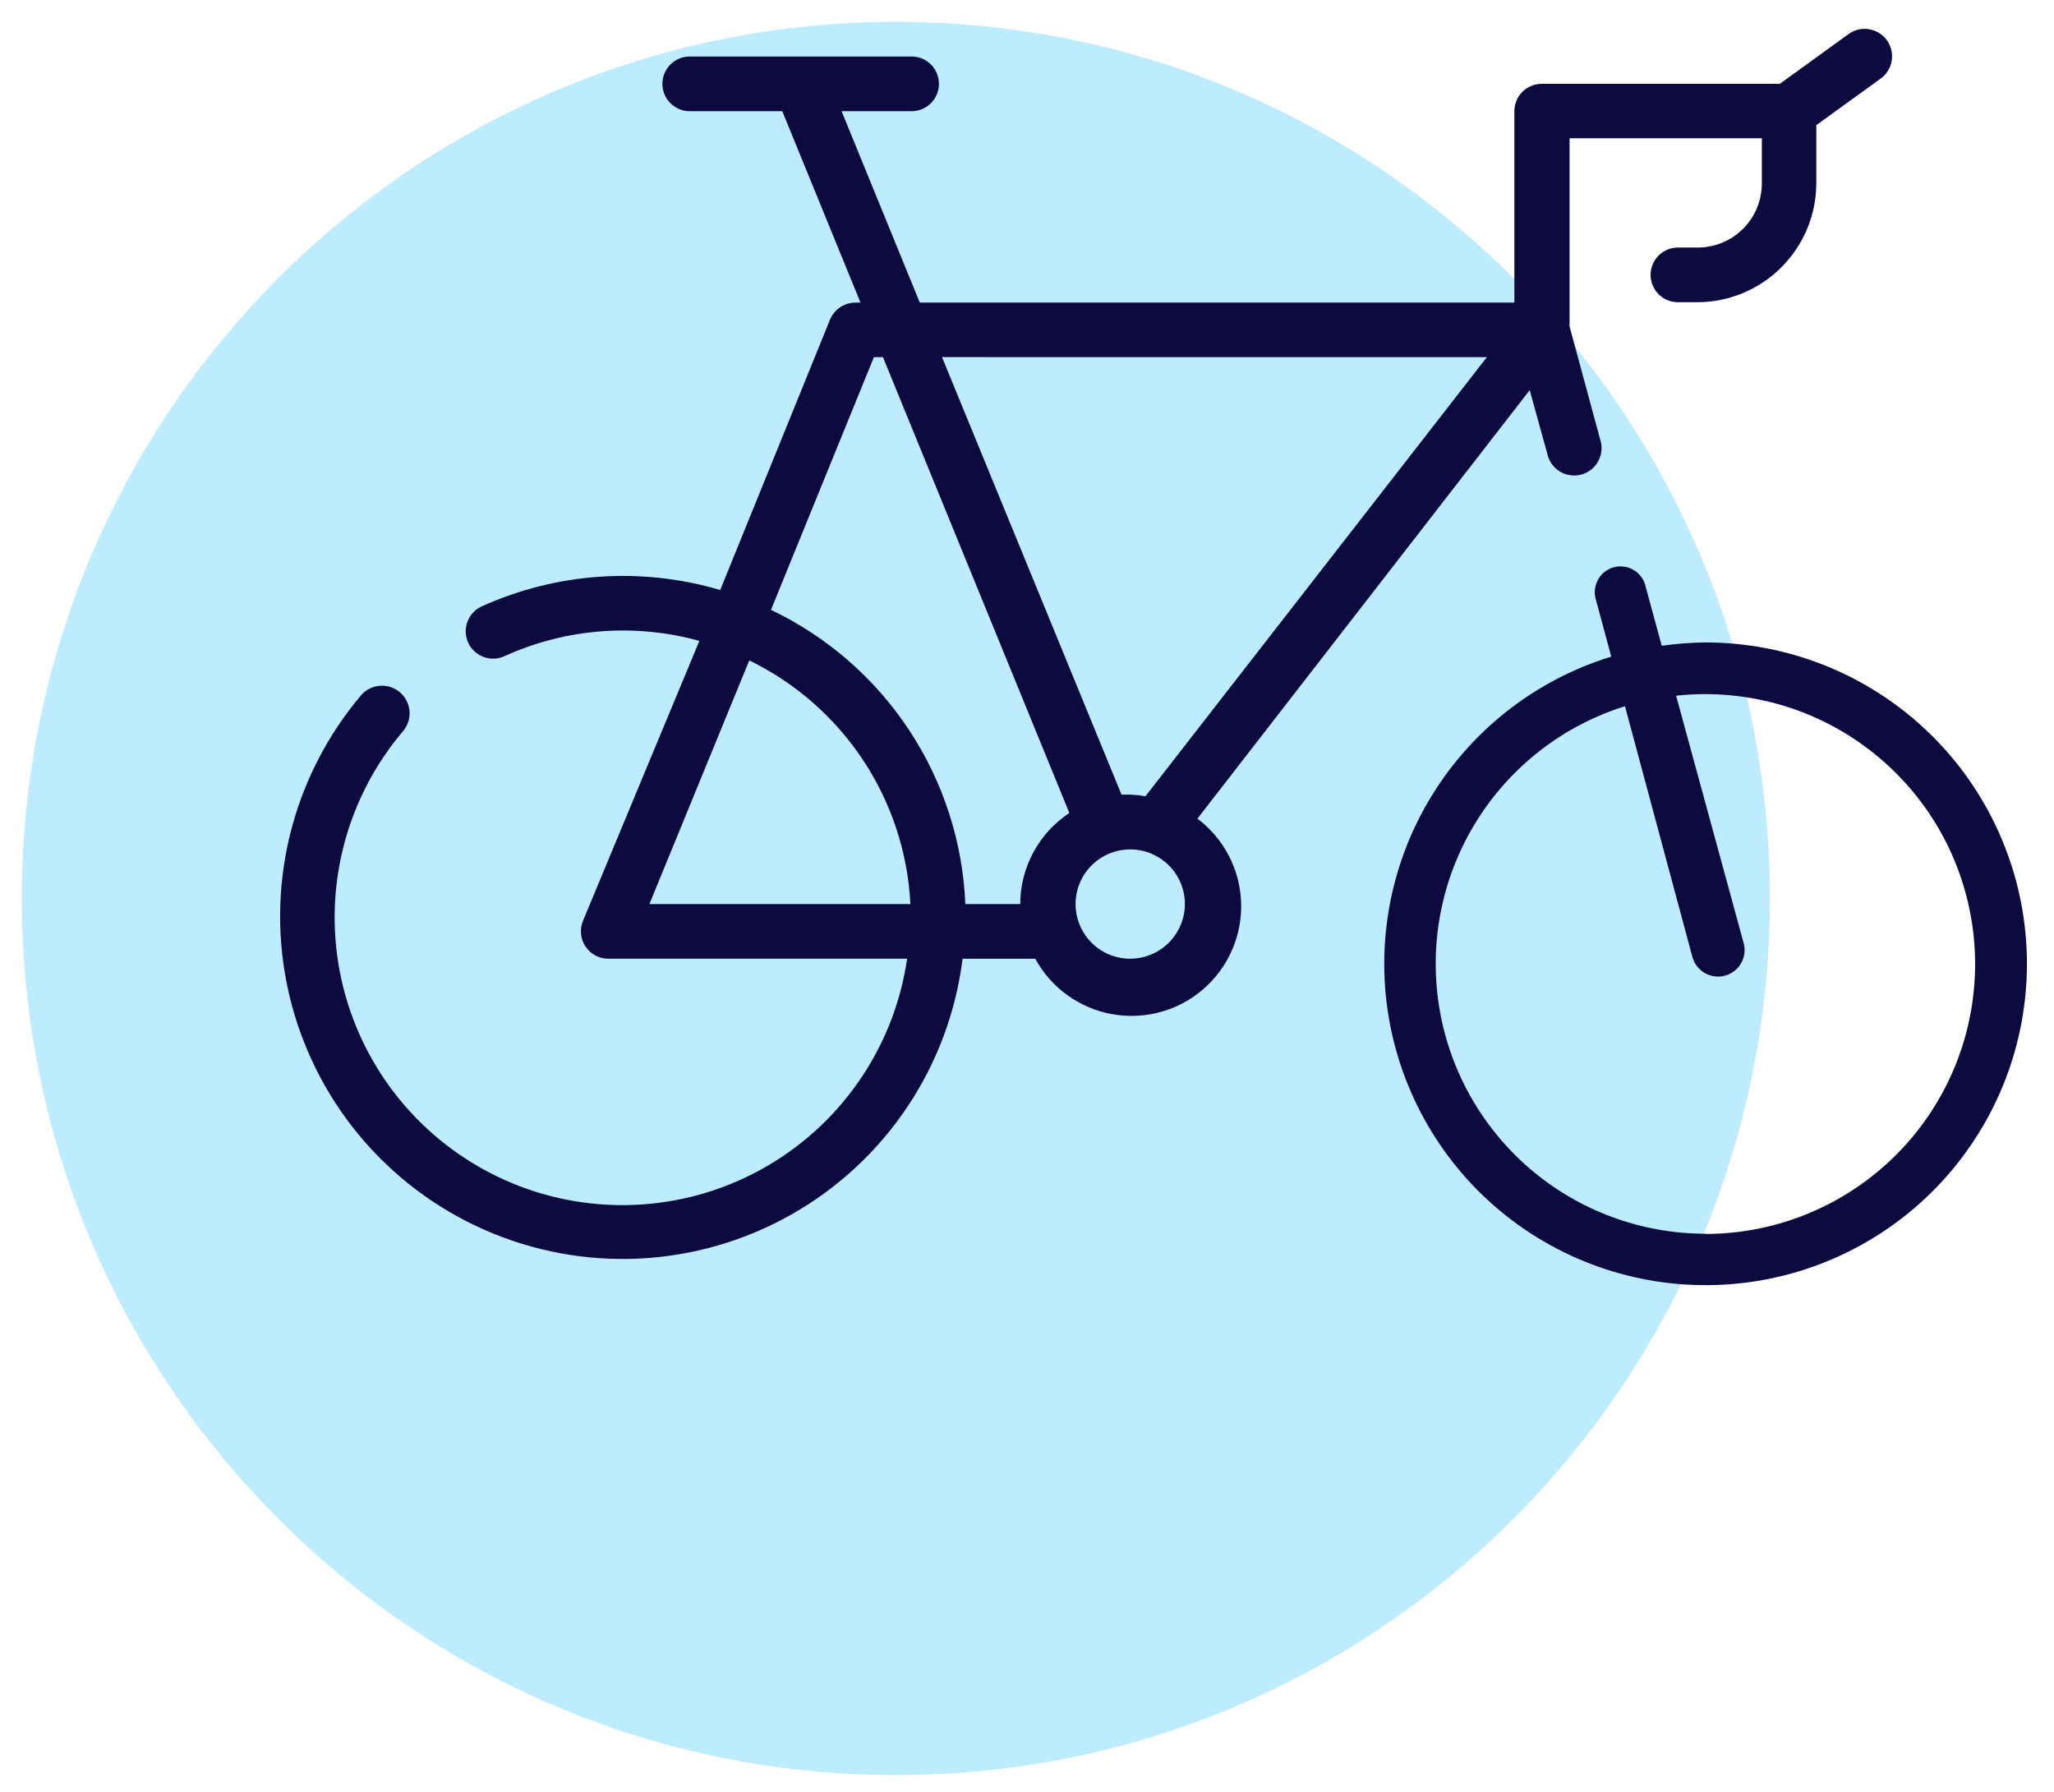
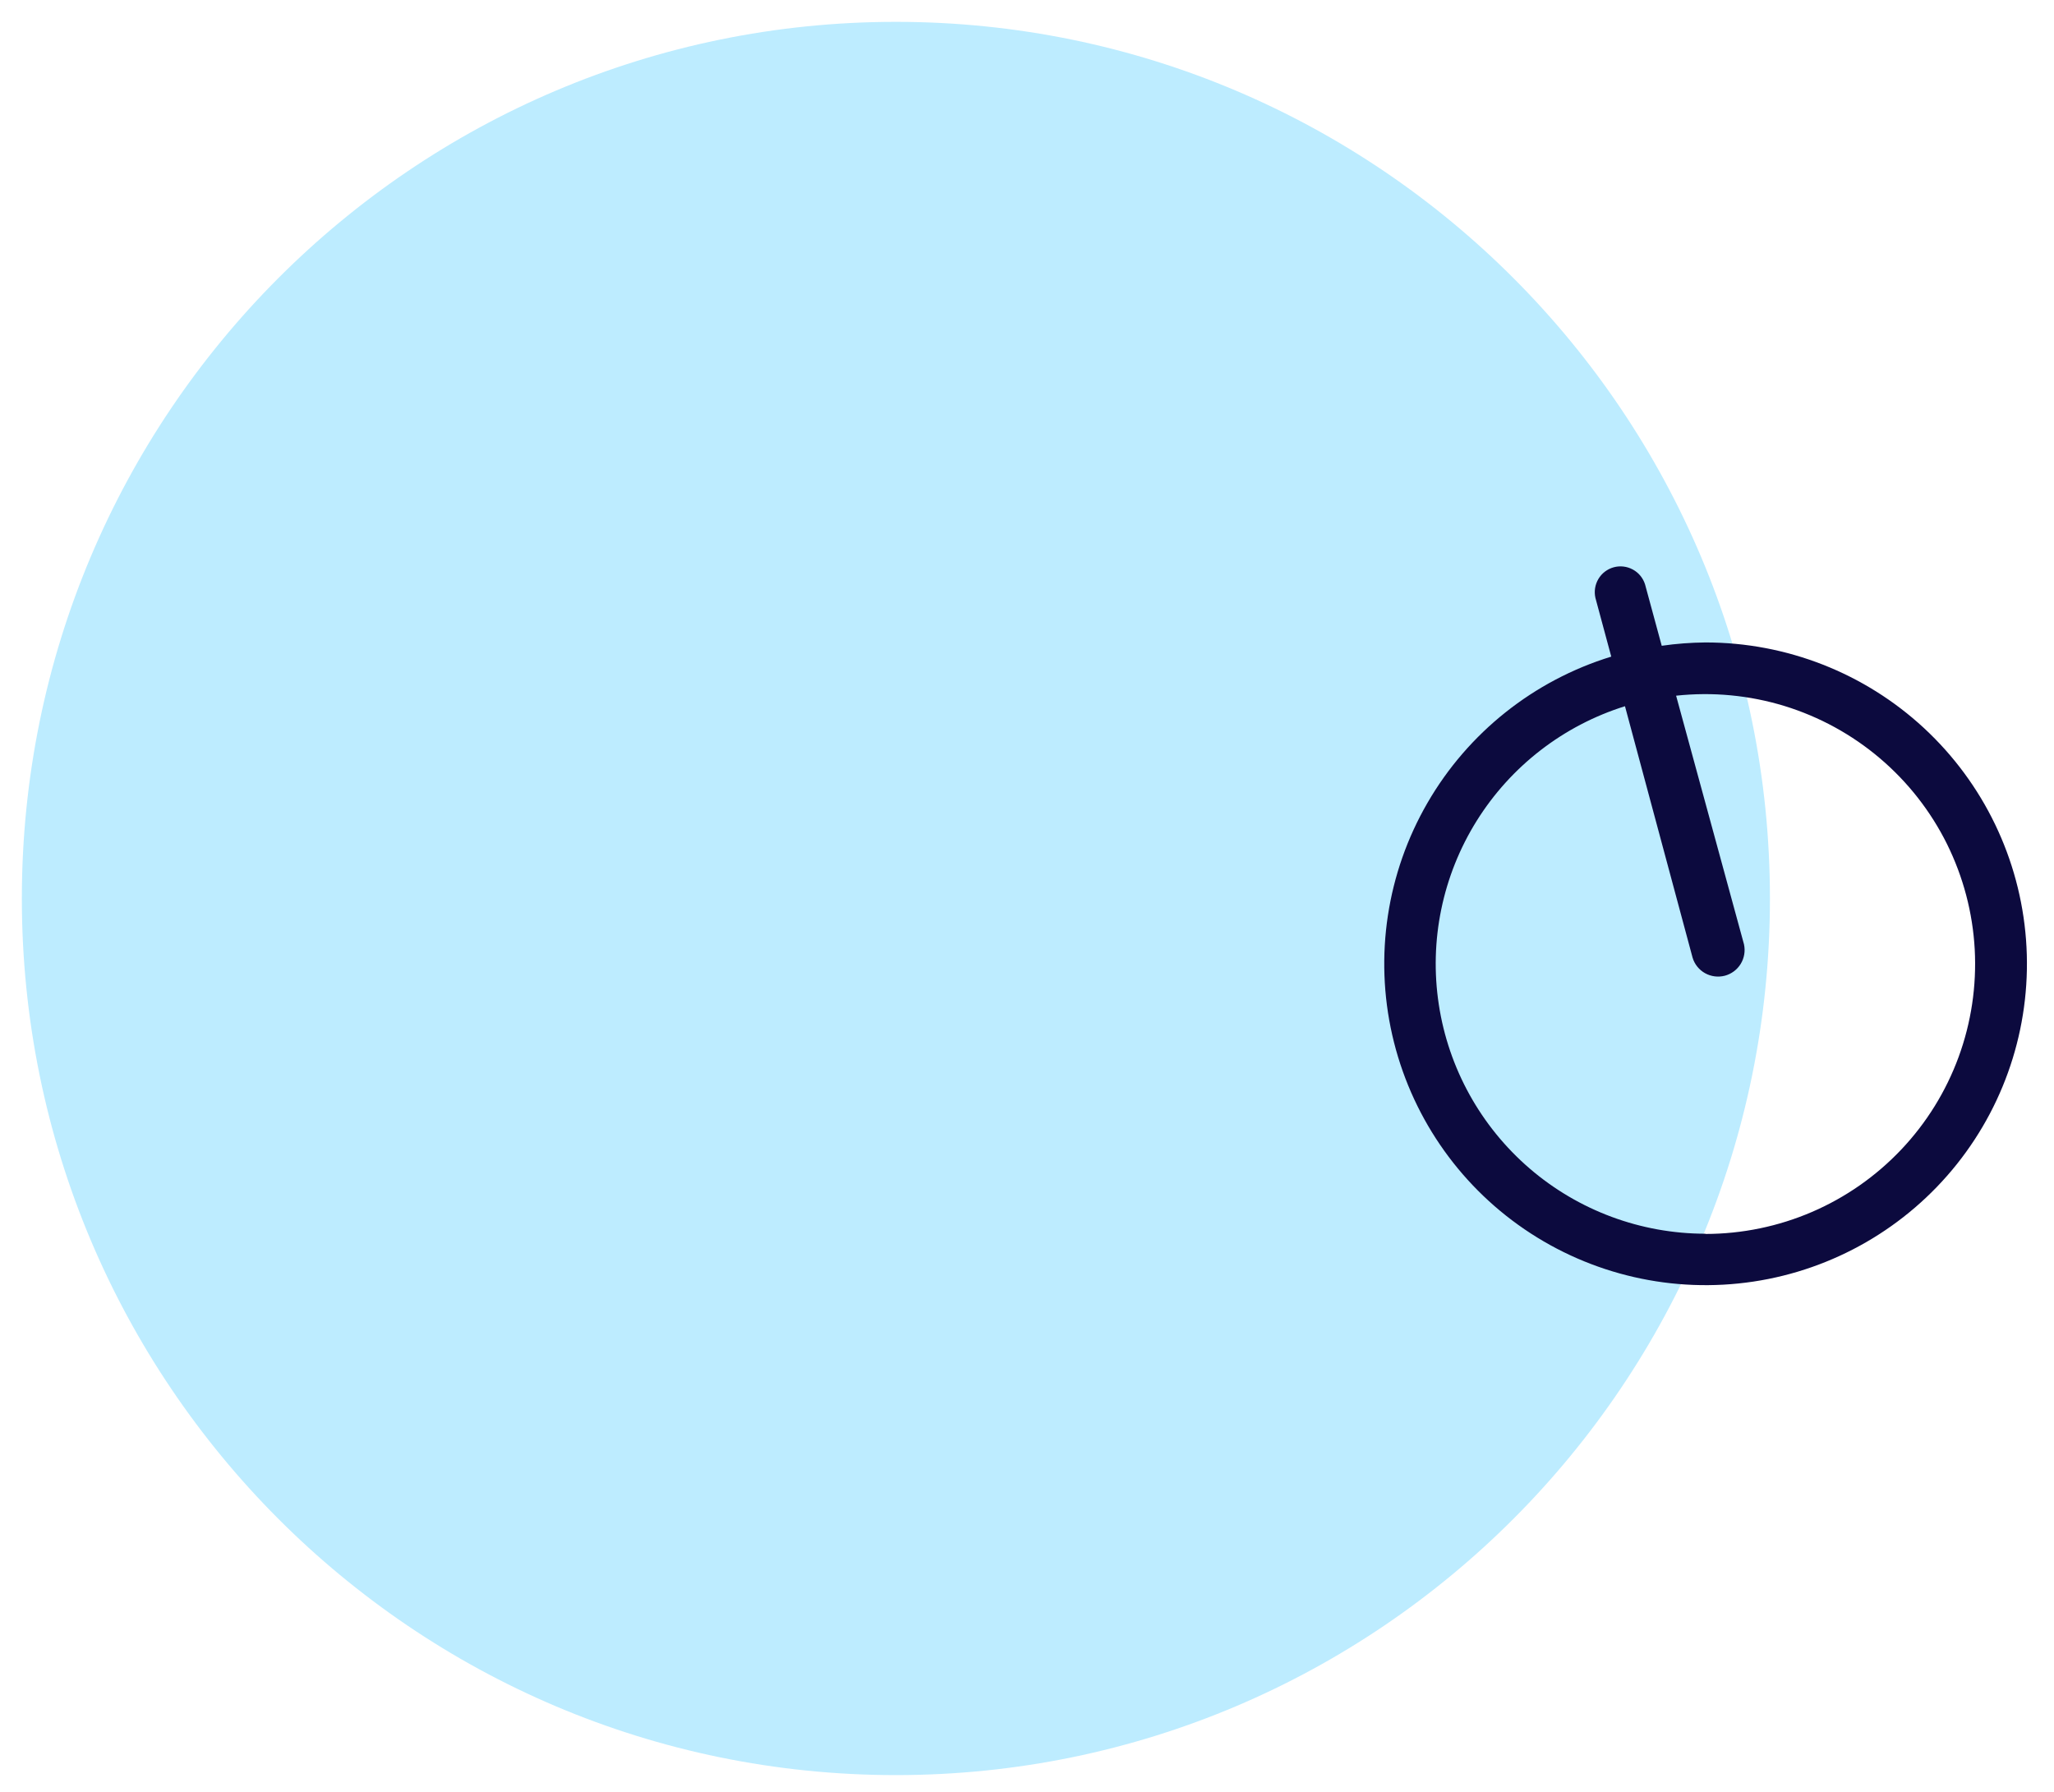
<svg xmlns="http://www.w3.org/2000/svg" width="47" height="41" viewBox="0 0 47 41" fill="none">
  <g clip-path="url(#clip0_17_477)">
    <path d="M20.5 40.616C31.546 40.616 40.5 31.636 40.5 20.558C40.5 9.48 31.546 0.5 20.5 0.5C9.454 0.5 0.5 9.48 0.5 20.558C0.5 31.636 9.454 40.616 20.5 40.616Z" fill="#BDECFF" />
    <path d="M39.024 14.7C38.69 14.703 38.355 14.728 38.024 14.776L37.642 13.37C37.596 13.225 37.496 13.103 37.362 13.031C37.228 12.958 37.071 12.94 36.925 12.98C36.778 13.021 36.652 13.116 36.575 13.247C36.497 13.378 36.473 13.534 36.507 13.682L36.869 15.024C35.095 15.569 33.593 16.764 32.664 18.37C31.734 19.976 31.446 21.875 31.858 23.684C32.27 25.493 33.35 27.08 34.883 28.126C36.416 29.172 38.287 29.6 40.122 29.324C41.957 29.048 43.62 28.088 44.777 26.637C45.934 25.187 46.499 23.352 46.36 21.502C46.221 19.651 45.387 17.922 44.026 16.66C42.665 15.399 40.878 14.699 39.022 14.7H39.024ZM39.024 28.229C37.548 28.228 36.121 27.699 35.002 26.737C33.883 25.774 33.145 24.443 32.923 22.984C32.7 21.525 33.008 20.035 33.789 18.783C34.571 17.531 35.775 16.6 37.183 16.159L38.73 21.912C38.775 22.063 38.877 22.19 39.014 22.267C39.152 22.344 39.313 22.365 39.466 22.326C39.618 22.286 39.749 22.189 39.831 22.055C39.913 21.921 39.94 21.76 39.906 21.606L38.353 15.918C39.187 15.828 40.031 15.908 40.833 16.154C41.635 16.401 42.378 16.808 43.017 17.351C43.657 17.894 44.179 18.562 44.552 19.313C44.924 20.065 45.14 20.884 45.186 21.722C45.231 22.56 45.106 23.398 44.817 24.186C44.528 24.973 44.082 25.694 43.505 26.303C42.928 26.912 42.234 27.398 41.463 27.73C40.693 28.062 39.863 28.233 39.024 28.234V28.229Z" fill="#0C0A3E" />
-     <path d="M27.403 18.727L35.003 8.927L35.403 10.372C35.419 10.456 35.453 10.537 35.502 10.607C35.55 10.678 35.613 10.739 35.685 10.784C35.758 10.83 35.84 10.86 35.925 10.873C36.01 10.886 36.096 10.882 36.179 10.86C36.263 10.838 36.34 10.799 36.408 10.746C36.475 10.693 36.531 10.627 36.572 10.551C36.613 10.475 36.638 10.392 36.645 10.306C36.653 10.221 36.642 10.134 36.615 10.053L35.915 7.469V3.164H40.315V4.203C40.314 4.396 40.275 4.587 40.2 4.766C40.126 4.944 40.016 5.105 39.879 5.241C39.741 5.377 39.578 5.484 39.399 5.557C39.22 5.629 39.028 5.666 38.835 5.664H38.42C38.336 5.661 38.252 5.674 38.173 5.704C38.094 5.734 38.022 5.78 37.961 5.838C37.901 5.897 37.852 5.967 37.819 6.044C37.786 6.122 37.769 6.205 37.769 6.29C37.769 6.374 37.786 6.457 37.819 6.535C37.852 6.612 37.901 6.683 37.961 6.741C38.022 6.799 38.094 6.845 38.173 6.875C38.252 6.905 38.336 6.918 38.42 6.915H38.835C39.556 6.915 40.248 6.629 40.758 6.12C41.269 5.611 41.558 4.921 41.561 4.2V2.864L43.031 1.8C43.099 1.752 43.156 1.691 43.2 1.62C43.244 1.549 43.274 1.471 43.287 1.389C43.3 1.307 43.297 1.223 43.278 1.142C43.258 1.061 43.223 0.985 43.174 0.918C43.125 0.851 43.063 0.794 42.992 0.751C42.921 0.708 42.842 0.679 42.76 0.667C42.677 0.655 42.593 0.659 42.513 0.679C42.432 0.7 42.356 0.736 42.29 0.786L40.726 1.918H35.28C35.198 1.918 35.116 1.934 35.04 1.965C34.964 1.997 34.895 2.043 34.836 2.101C34.778 2.159 34.732 2.228 34.7 2.304C34.669 2.38 34.652 2.462 34.652 2.544V6.924H21.047L19.257 2.544H20.834C20.918 2.547 21.002 2.534 21.081 2.504C21.16 2.474 21.232 2.428 21.293 2.37C21.354 2.312 21.402 2.241 21.435 2.164C21.468 2.086 21.485 2.003 21.485 1.919C21.485 1.834 21.468 1.751 21.435 1.673C21.402 1.596 21.354 1.526 21.293 1.467C21.232 1.409 21.16 1.363 21.081 1.333C21.002 1.303 20.918 1.29 20.834 1.293H15.808C15.724 1.29 15.64 1.303 15.561 1.333C15.482 1.363 15.41 1.409 15.349 1.467C15.289 1.526 15.24 1.596 15.207 1.673C15.174 1.751 15.157 1.834 15.157 1.919C15.157 2.003 15.174 2.086 15.207 2.164C15.24 2.241 15.289 2.312 15.349 2.37C15.41 2.428 15.482 2.474 15.561 2.504C15.64 2.534 15.724 2.547 15.808 2.544H17.9L19.69 6.924H19.577C19.452 6.923 19.33 6.96 19.226 7.029C19.122 7.098 19.041 7.197 18.993 7.312L16.48 13.5C14.675 12.966 12.738 13.099 11.022 13.875C10.947 13.909 10.88 13.958 10.824 14.018C10.768 14.078 10.724 14.149 10.696 14.226C10.667 14.303 10.654 14.385 10.657 14.467C10.66 14.549 10.679 14.63 10.713 14.705C10.747 14.78 10.796 14.847 10.856 14.903C10.916 14.959 10.987 15.003 11.064 15.031C11.22 15.089 11.392 15.083 11.543 15.014C12.943 14.378 14.521 14.254 16.003 14.664L13.339 21.073C13.3 21.169 13.285 21.272 13.296 21.375C13.306 21.477 13.342 21.576 13.4 21.661C13.458 21.746 13.536 21.816 13.627 21.864C13.718 21.912 13.82 21.937 13.923 21.936H20.757C20.61 22.946 20.231 23.909 19.648 24.747C19.066 25.586 18.296 26.277 17.401 26.767C16.505 27.257 15.508 27.532 14.487 27.57C13.467 27.608 12.452 27.409 11.522 26.987C10.592 26.565 9.773 25.933 9.13 25.141C8.486 24.348 8.036 23.417 7.814 22.42C7.593 21.423 7.606 20.389 7.853 19.398C8.1 18.408 8.574 17.488 9.237 16.712C9.339 16.583 9.386 16.42 9.369 16.256C9.352 16.093 9.273 15.943 9.147 15.837C9.022 15.732 8.86 15.679 8.696 15.691C8.532 15.702 8.38 15.777 8.27 15.899C7.481 16.83 6.919 17.933 6.631 19.119C6.343 20.305 6.336 21.542 6.611 22.732C6.886 23.921 7.434 25.03 8.213 25.97C8.992 26.91 9.98 27.655 11.098 28.145C12.216 28.636 13.433 28.859 14.652 28.796C15.871 28.733 17.058 28.386 18.12 27.783C19.181 27.18 20.087 26.338 20.765 25.323C21.443 24.308 21.875 23.148 22.026 21.937H23.689C23.869 22.266 24.119 22.551 24.423 22.77C24.727 22.99 25.076 23.138 25.445 23.205C25.814 23.271 26.193 23.255 26.555 23.156C26.916 23.057 27.251 22.878 27.535 22.632C27.818 22.387 28.043 22.081 28.192 21.738C28.342 21.394 28.413 21.021 28.399 20.646C28.386 20.272 28.289 19.905 28.115 19.573C27.941 19.241 27.695 18.952 27.395 18.727H27.403ZM34.023 8.172L26.21 18.22C26.094 18.199 25.976 18.186 25.858 18.182H25.663L21.555 8.171L34.023 8.172ZM19.997 8.172H20.204L24.469 18.602C24.124 18.829 23.841 19.139 23.645 19.503C23.448 19.866 23.346 20.273 23.345 20.686H22.089C22.03 19.266 21.584 17.888 20.801 16.702C20.017 15.516 18.925 14.566 17.642 13.954L19.997 8.172ZM17.145 15.111C18.202 15.625 19.102 16.414 19.751 17.395C20.399 18.375 20.773 19.512 20.832 20.686H14.86L17.145 15.111ZM25.857 21.937C25.61 21.936 25.369 21.862 25.163 21.724C24.958 21.586 24.799 21.39 24.705 21.161C24.611 20.933 24.587 20.681 24.636 20.439C24.684 20.197 24.804 19.974 24.979 19.8C25.154 19.625 25.377 19.507 25.62 19.459C25.862 19.411 26.114 19.436 26.342 19.531C26.57 19.626 26.765 19.786 26.903 19.991C27.04 20.197 27.113 20.439 27.113 20.686C27.112 21.018 26.979 21.336 26.744 21.57C26.509 21.805 26.19 21.936 25.858 21.936L25.857 21.937Z" fill="#0C0A3E" />
  </g>
  <defs>
    <clipPath id="clip0_17_477">
      <rect width="45.881" height="40.115" fill="white" transform="translate(0.5 0.5)" />
    </clipPath>
  </defs>
</svg>